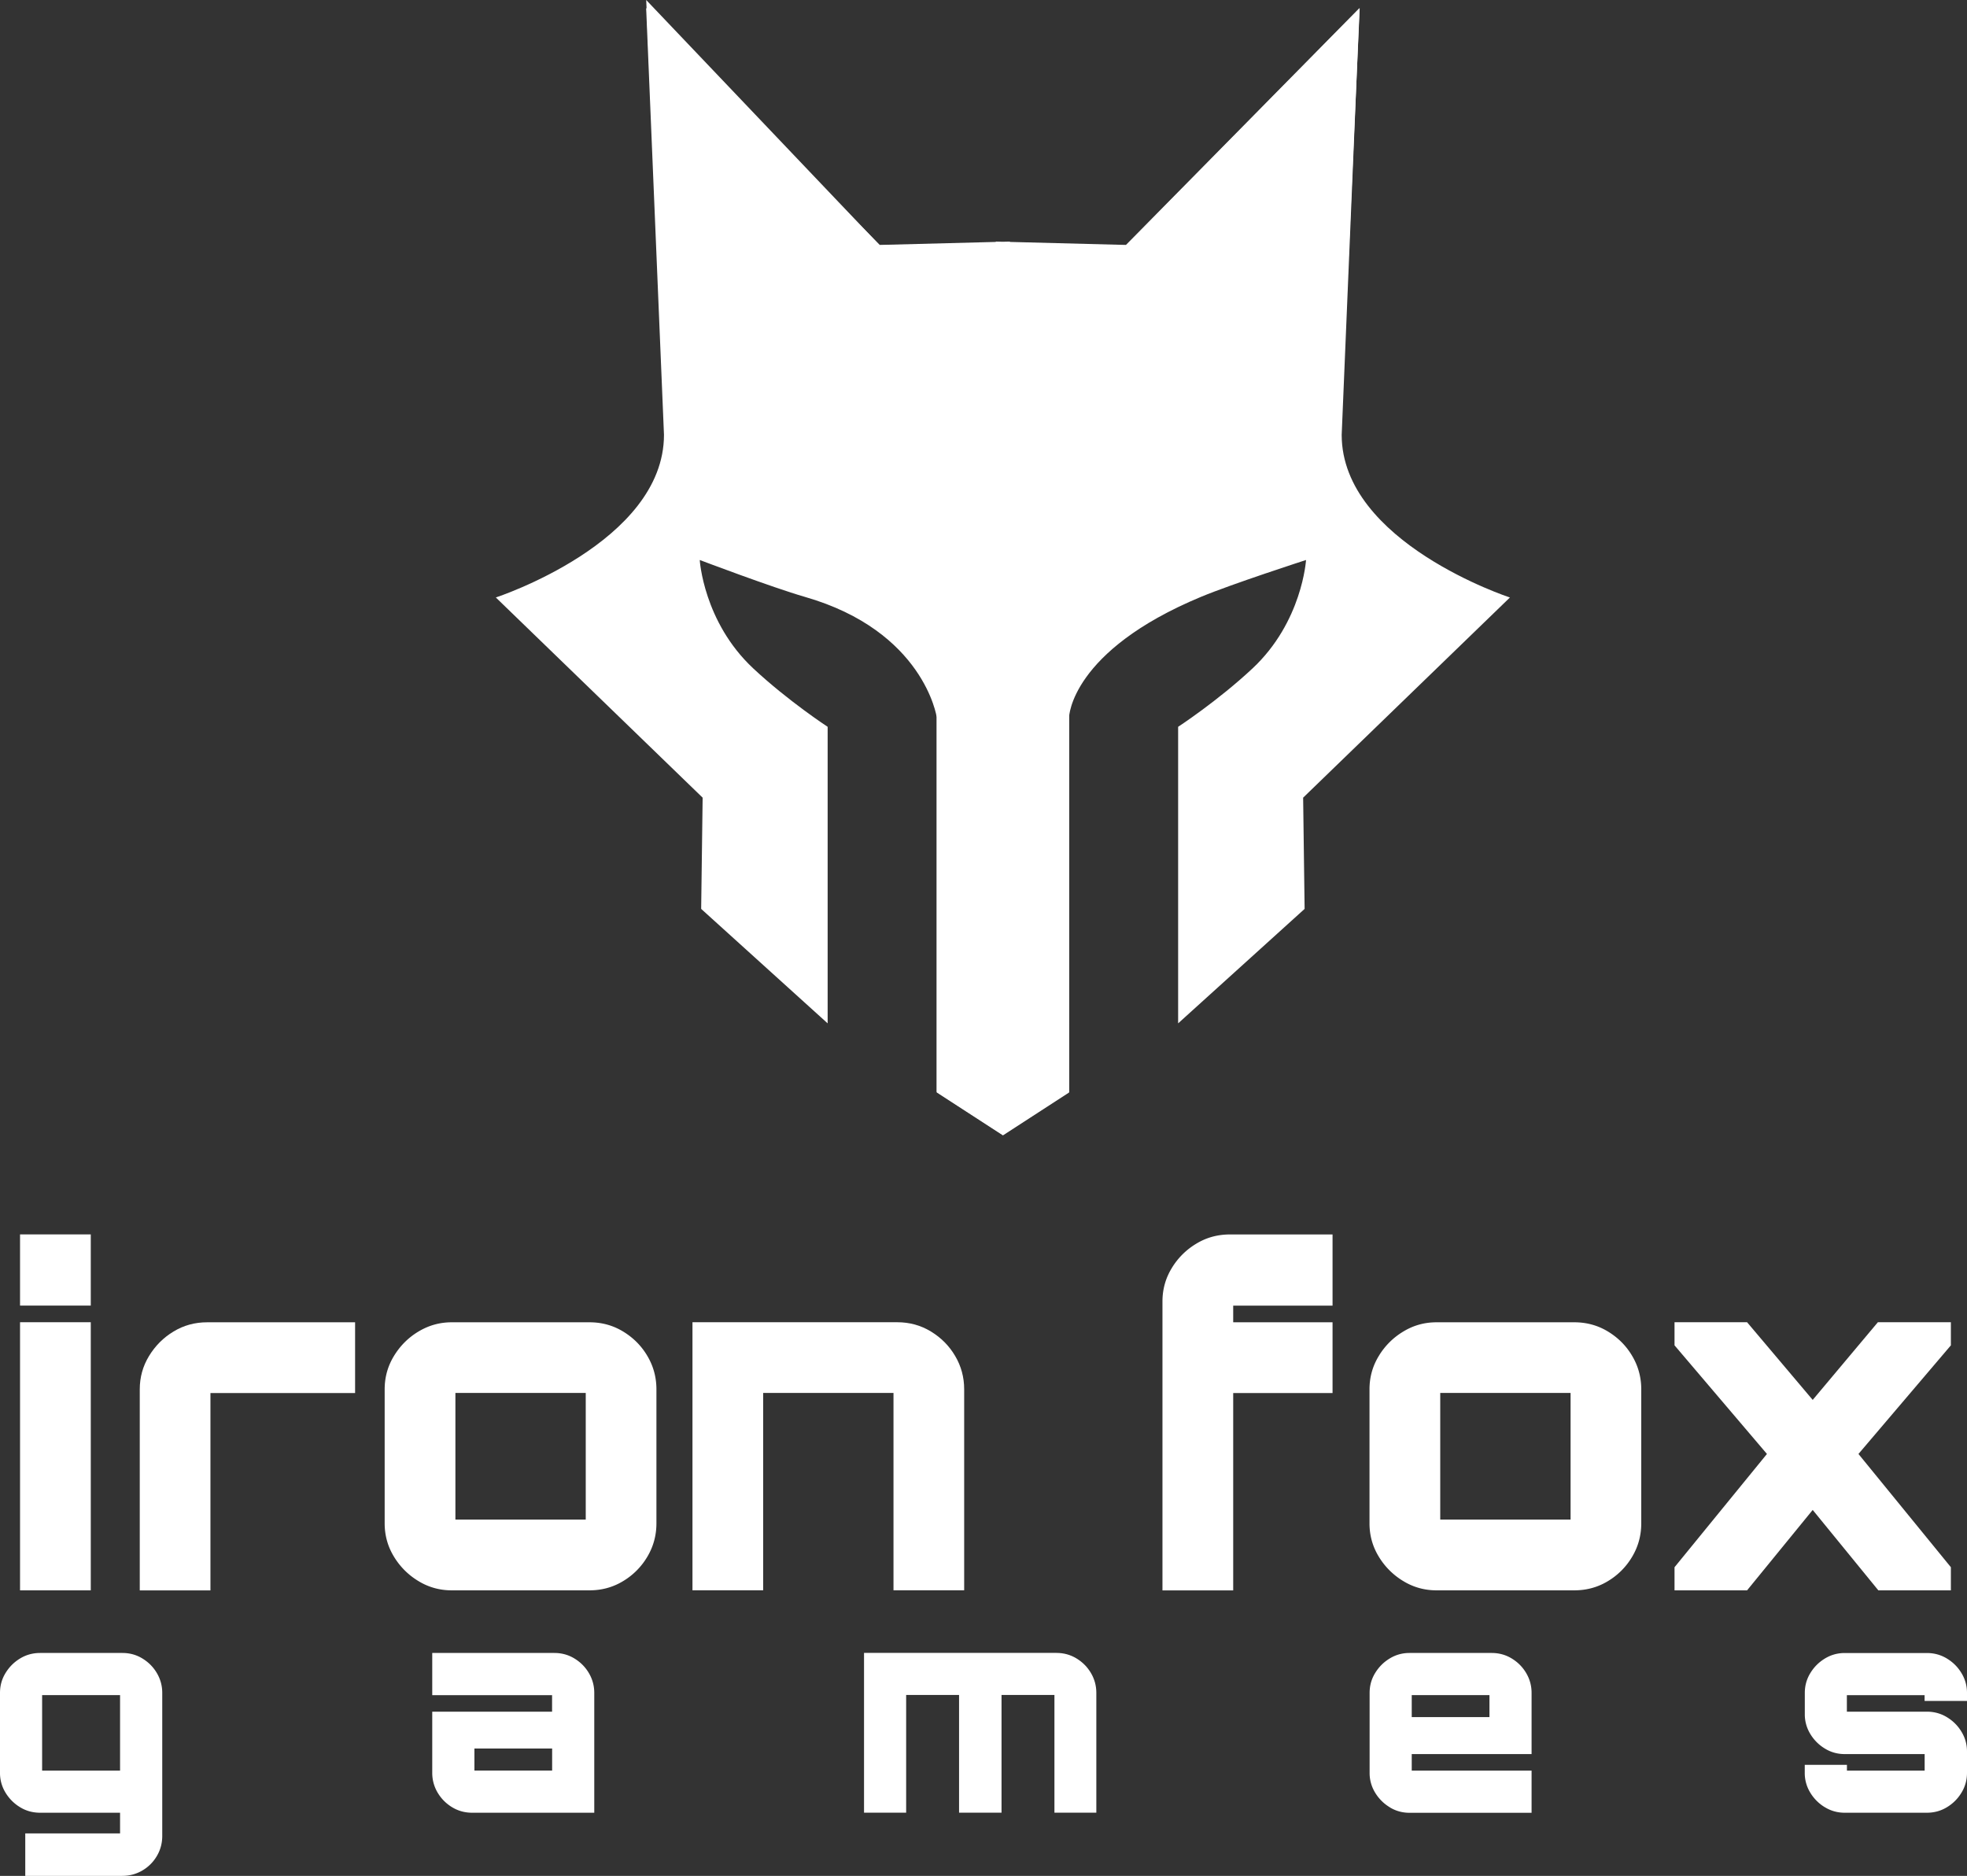
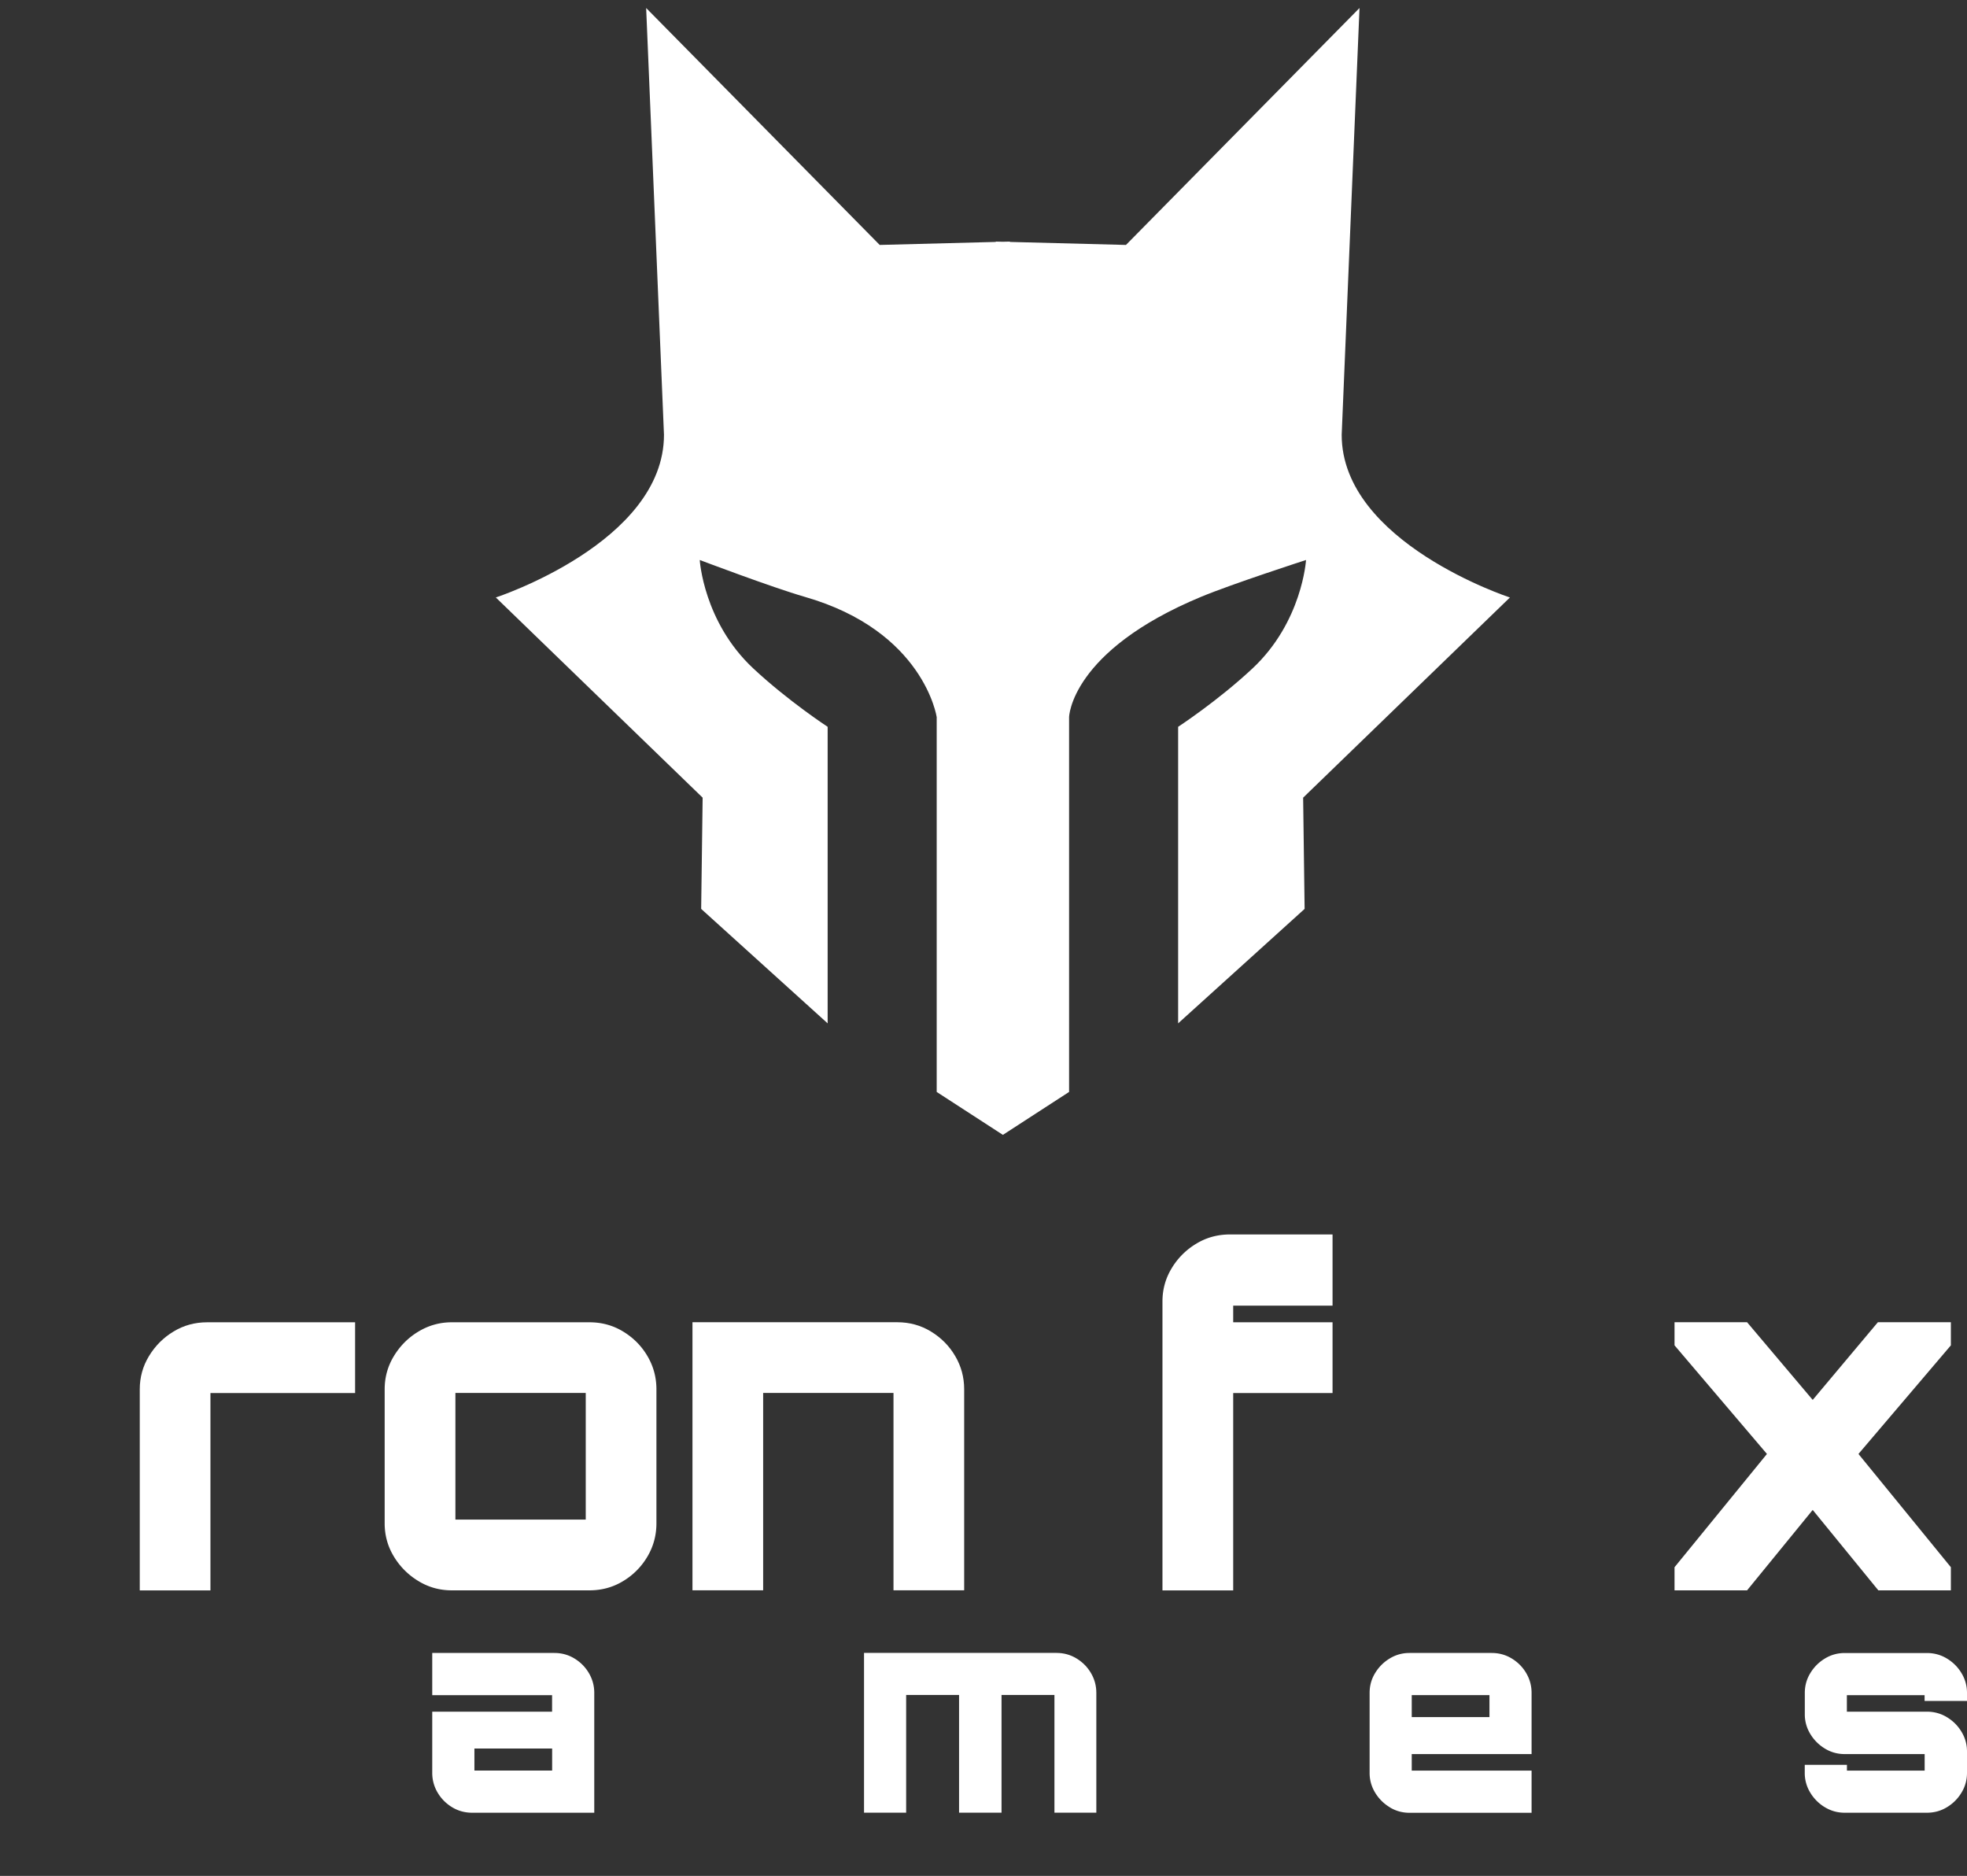
<svg xmlns="http://www.w3.org/2000/svg" preserveAspectRatio="xMidYMid meet" data-bbox="41.16 44.5 346.49 330.39" viewBox="41.16 44.5 346.49 330.39" data-type="color" role="presentation" aria-hidden="true" aria-label="" width="346.49" height="330.39">
  <rect x="41.16" y="44.5" width="346.49" height="330.39" fill="#333333" stroke="none" />
  <g>
    <g>
      <path d="M307.12 149.73s-29.62-9.68-29.62-28.65l3.14-75.17-41.14 41.73-20.45-.53v-.06l-1.24.03-1.24-.03v.06l-20.45.53-41.14-41.73 3.14 75.17c0 18.97-29.62 28.65-29.62 28.65l36.43 35.26-.26 19.59 22.28 20.16v-52.23s-6.96-4.55-13.1-10.28c-8.78-8.2-9.43-19.1-9.43-19.1s12.71 4.82 18.5 6.49c21.01 6.03 23.24 21.18 23.24 21.18v66.02l11.66 7.56 11.66-7.56V170.8s.26-11.62 23.24-21.18c5.56-2.31 18.5-6.49 18.5-6.49s-.66 10.9-9.43 19.1c-6.14 5.74-13.1 10.28-13.1 10.28v52.23l22.28-20.16-.26-19.59 36.43-35.26Z" fill="#FFFFFF" data-color="1" />
-       <path d="m277.52 116.6 3.15-70.63-41.14 41.74h-43.4L154.99 44.5l3.15 71.44c28.99 3.86 48.03 39.27 48.03 39.27v81.7l11.66 7.56 11.66-7.56v-81.7s8.55-27 48.03-38.61Z" fill="#FFFFFF" data-color="1" />
    </g>
-     <path d="M44.69 274.45v-12.54h12.46v12.54H44.69Zm0 50.15v-47.22h12.46v47.22H44.69Z" fill="#FFFFFF" data-color="1" />
    <path d="M65.78 324.6v-35.41c0-2.12.54-4.07 1.63-5.86 1.09-1.79 2.52-3.23 4.31-4.31 1.79-1.09 3.77-1.63 5.94-1.63h26.05v12.46H78.23v34.76H65.77Z" fill="#FFFFFF" data-color="1" />
    <path d="M114.87 322.97a12.637 12.637 0 0 1-4.32-4.31c-1.09-1.79-1.63-3.74-1.63-5.86v-23.61c0-2.12.54-4.07 1.63-5.86 1.09-1.79 2.52-3.23 4.32-4.31s3.74-1.63 5.86-1.63h24.26c2.17 0 4.15.54 5.94 1.63s3.22 2.52 4.27 4.31c1.06 1.79 1.59 3.75 1.59 5.86v23.61c0 2.12-.53 4.07-1.59 5.86a12.24 12.24 0 0 1-4.27 4.31c-1.79 1.09-3.77 1.63-5.94 1.63h-24.26c-2.12 0-4.07-.54-5.86-1.63Zm29.47-10.83v-22.31h-22.96v22.31h22.96Z" fill="#FFFFFF" data-color="1" />
    <path d="M163.14 324.6v-47.22h36.06c2.17 0 4.15.54 5.94 1.63 1.79 1.09 3.22 2.52 4.27 4.31 1.06 1.79 1.59 3.75 1.59 5.86v35.41h-12.45v-34.76h-22.96v34.76h-12.46Z" fill="#FFFFFF" data-color="1" />
    <path d="M245.93 324.6v-50.88c0-2.12.54-4.07 1.63-5.86a12.55 12.55 0 0 1 4.32-4.31c1.79-1.09 3.77-1.63 5.94-1.63h18.07v12.54h-17.5v2.93h17.5v12.46h-17.5v34.76h-12.46Z" fill="#FFFFFF" data-color="1" />
-     <path d="M288.35 322.97a12.637 12.637 0 0 1-4.32-4.31c-1.09-1.79-1.63-3.74-1.63-5.86v-23.61c0-2.12.54-4.07 1.63-5.86a12.55 12.55 0 0 1 4.32-4.31c1.79-1.09 3.74-1.63 5.86-1.63h24.26c2.17 0 4.15.54 5.94 1.63s3.22 2.52 4.27 4.31c1.06 1.79 1.59 3.75 1.59 5.86v23.61c0 2.12-.53 4.07-1.59 5.86a12.24 12.24 0 0 1-4.27 4.31c-1.79 1.09-3.77 1.63-5.94 1.63h-24.26c-2.12 0-4.07-.54-5.86-1.63Zm29.47-10.83v-22.31h-22.96v22.31h22.96Z" fill="#FFFFFF" data-color="1" />
    <path d="M336.13 324.6v-4.07l16.28-19.95-16.28-19.13v-4.07h12.78l11.56 13.68 11.48-13.68h12.86v4.07l-16.28 19.13 16.28 19.95v4.07h-12.78l-11.56-14.16-11.56 14.16h-12.78Z" fill="#FFFFFF" data-color="1" />
-     <path d="M45.61 374.89v-7.48h16.7v-3.64H48.24c-1.3 0-2.48-.32-3.54-.97a7.525 7.525 0 0 1-2.57-2.57 6.586 6.586 0 0 1-.97-3.49v-14.08c0-1.26.32-2.43.97-3.49.65-1.07 1.5-1.92 2.57-2.57 1.07-.65 2.25-.97 3.54-.97H62.7c1.3 0 2.48.32 3.54.97 1.07.65 1.92 1.5 2.55 2.57.63 1.07.95 2.23.95 3.49v25.19c0 1.29-.32 2.48-.95 3.54a7.083 7.083 0 0 1-2.55 2.55c-1.07.63-2.25.95-3.54.95H45.62Zm16.7-18.54v-13.3H48.58v13.3h13.73Z" fill="#FFFFFF" data-color="1" />
-     <path d="M124.34 363.77c-1.29 0-2.47-.32-3.54-.97a7.38 7.38 0 0 1-2.55-2.57 6.753 6.753 0 0 1-.95-3.49v-10.77h21.11v-2.91H117.3v-7.43h21.5c1.29 0 2.47.32 3.54.97 1.07.65 1.92 1.5 2.55 2.57.63 1.07.95 2.23.95 3.49v21.11h-21.5Zm14.08-7.43v-3.88h-13.69v3.88h13.69Z" fill="#FFFFFF" data-color="1" />
+     <path d="M124.34 363.77c-1.29 0-2.47-.32-3.54-.97a7.38 7.38 0 0 1-2.55-2.57 6.753 6.753 0 0 1-.95-3.49v-10.77h21.11v-2.91H117.3v-7.43h21.5c1.29 0 2.47.32 3.54.97 1.07.65 1.92 1.5 2.55 2.57.63 1.07.95 2.23.95 3.49v21.11h-21.5Zm14.08-7.43v-3.88h-13.69v3.88Z" fill="#FFFFFF" data-color="1" />
    <path d="M193.36 363.77v-28.15h33.88c1.29 0 2.47.32 3.54.97 1.07.65 1.92 1.5 2.55 2.57.63 1.07.95 2.23.95 3.49v21.11h-7.38v-20.73h-9.32v20.73h-7.48v-20.73h-9.32v20.73h-7.43Z" fill="#FFFFFF" data-color="1" />
    <path d="M285.96 362.8a7.525 7.525 0 0 1-2.57-2.57 6.586 6.586 0 0 1-.97-3.49v-14.08c0-1.26.32-2.43.97-3.49.65-1.07 1.5-1.92 2.57-2.57 1.07-.65 2.23-.97 3.49-.97h14.46c1.29 0 2.47.32 3.54.97 1.07.65 1.92 1.5 2.55 2.57.63 1.07.95 2.23.95 3.49v10.78h-21.11v2.91h21.11v7.43h-21.5c-1.26 0-2.43-.32-3.49-.97Zm3.88-15.87h13.69v-3.88h-13.69v3.88Z" fill="#FFFFFF" data-color="1" />
    <path d="M362.61 362.8a7.525 7.525 0 0 1-2.57-2.57 6.586 6.586 0 0 1-.97-3.49v-1.41h7.43v1.02h13.69v-2.91h-14.08c-1.26 0-2.43-.32-3.49-.97a7.525 7.525 0 0 1-2.57-2.57 6.586 6.586 0 0 1-.97-3.49v-3.74c0-1.26.32-2.43.97-3.49.65-1.07 1.5-1.92 2.57-2.57 1.07-.65 2.23-.97 3.49-.97h14.46c1.29 0 2.47.32 3.54.97 1.07.65 1.93 1.5 2.57 2.57.65 1.07.97 2.23.97 3.49v1.41h-7.47v-1.02h-13.69v2.91h14.08c1.29 0 2.47.32 3.54.97 1.07.65 1.93 1.5 2.57 2.57.65 1.07.97 2.23.97 3.49v3.74c0 1.26-.32 2.43-.97 3.49a7.439 7.439 0 0 1-2.57 2.57c-1.07.65-2.25.97-3.54.97h-14.46c-1.26 0-2.43-.32-3.49-.97Z" fill="#FFFFFF" data-color="1" />
  </g>
</svg>